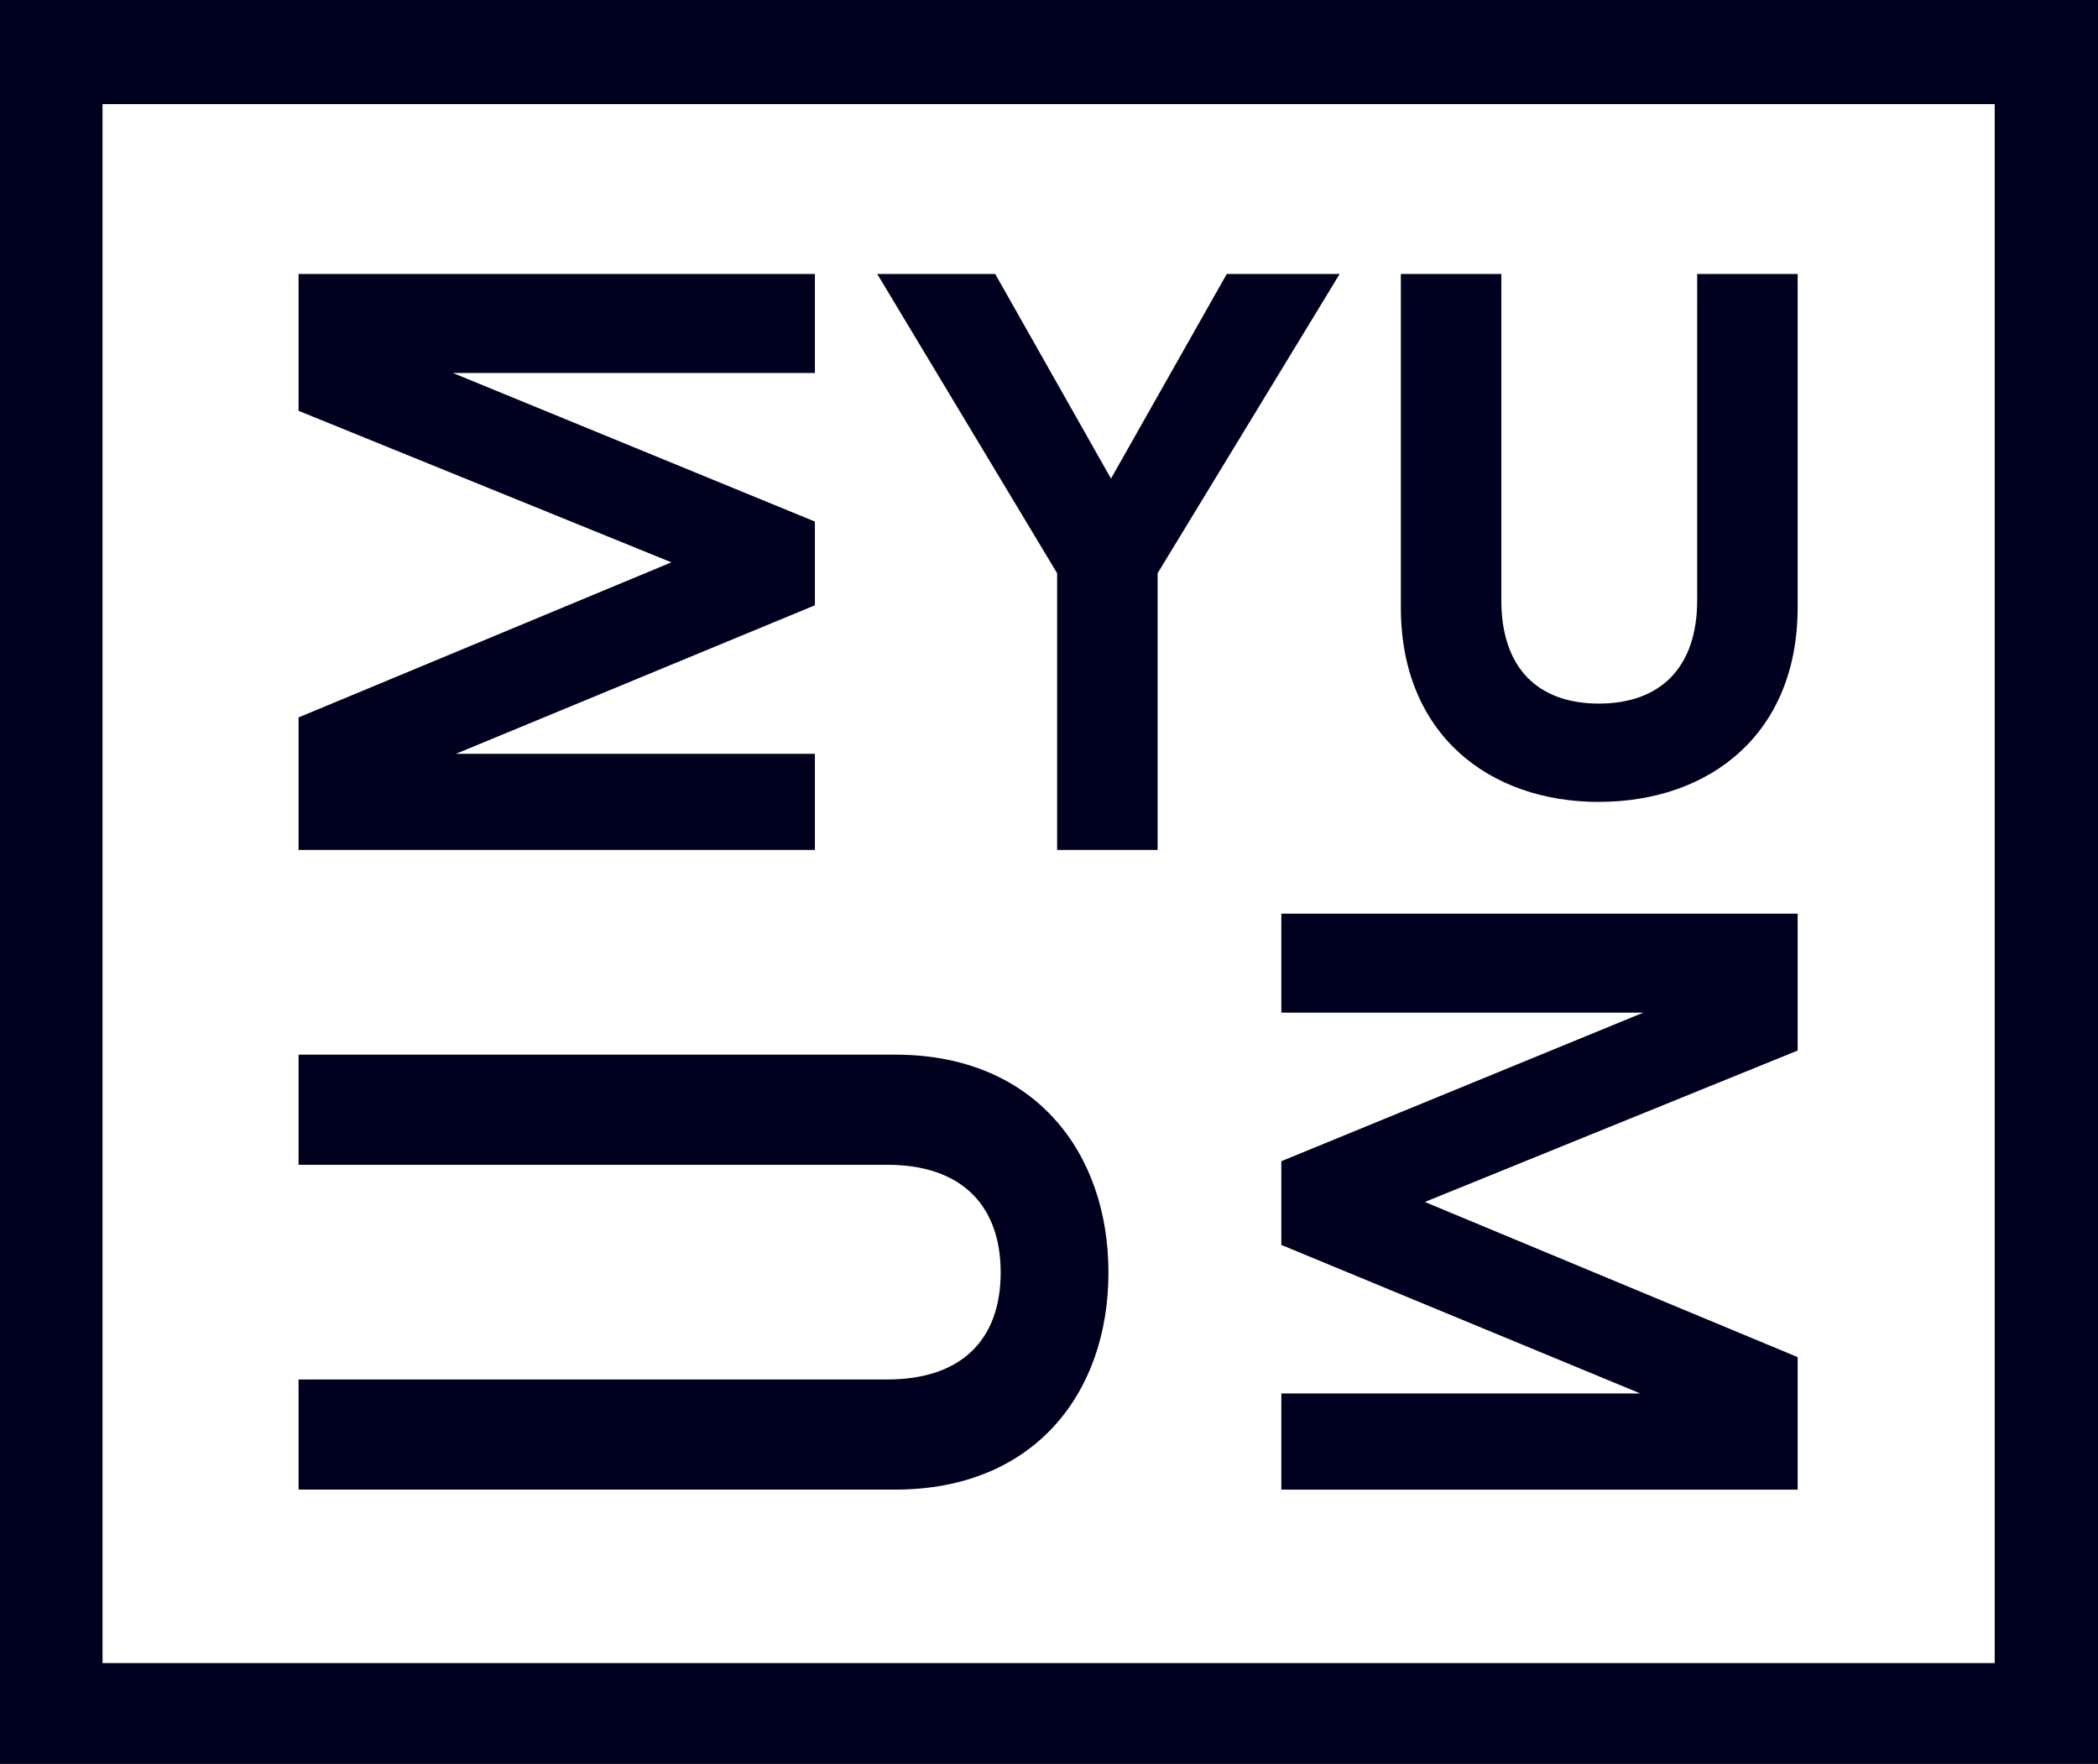
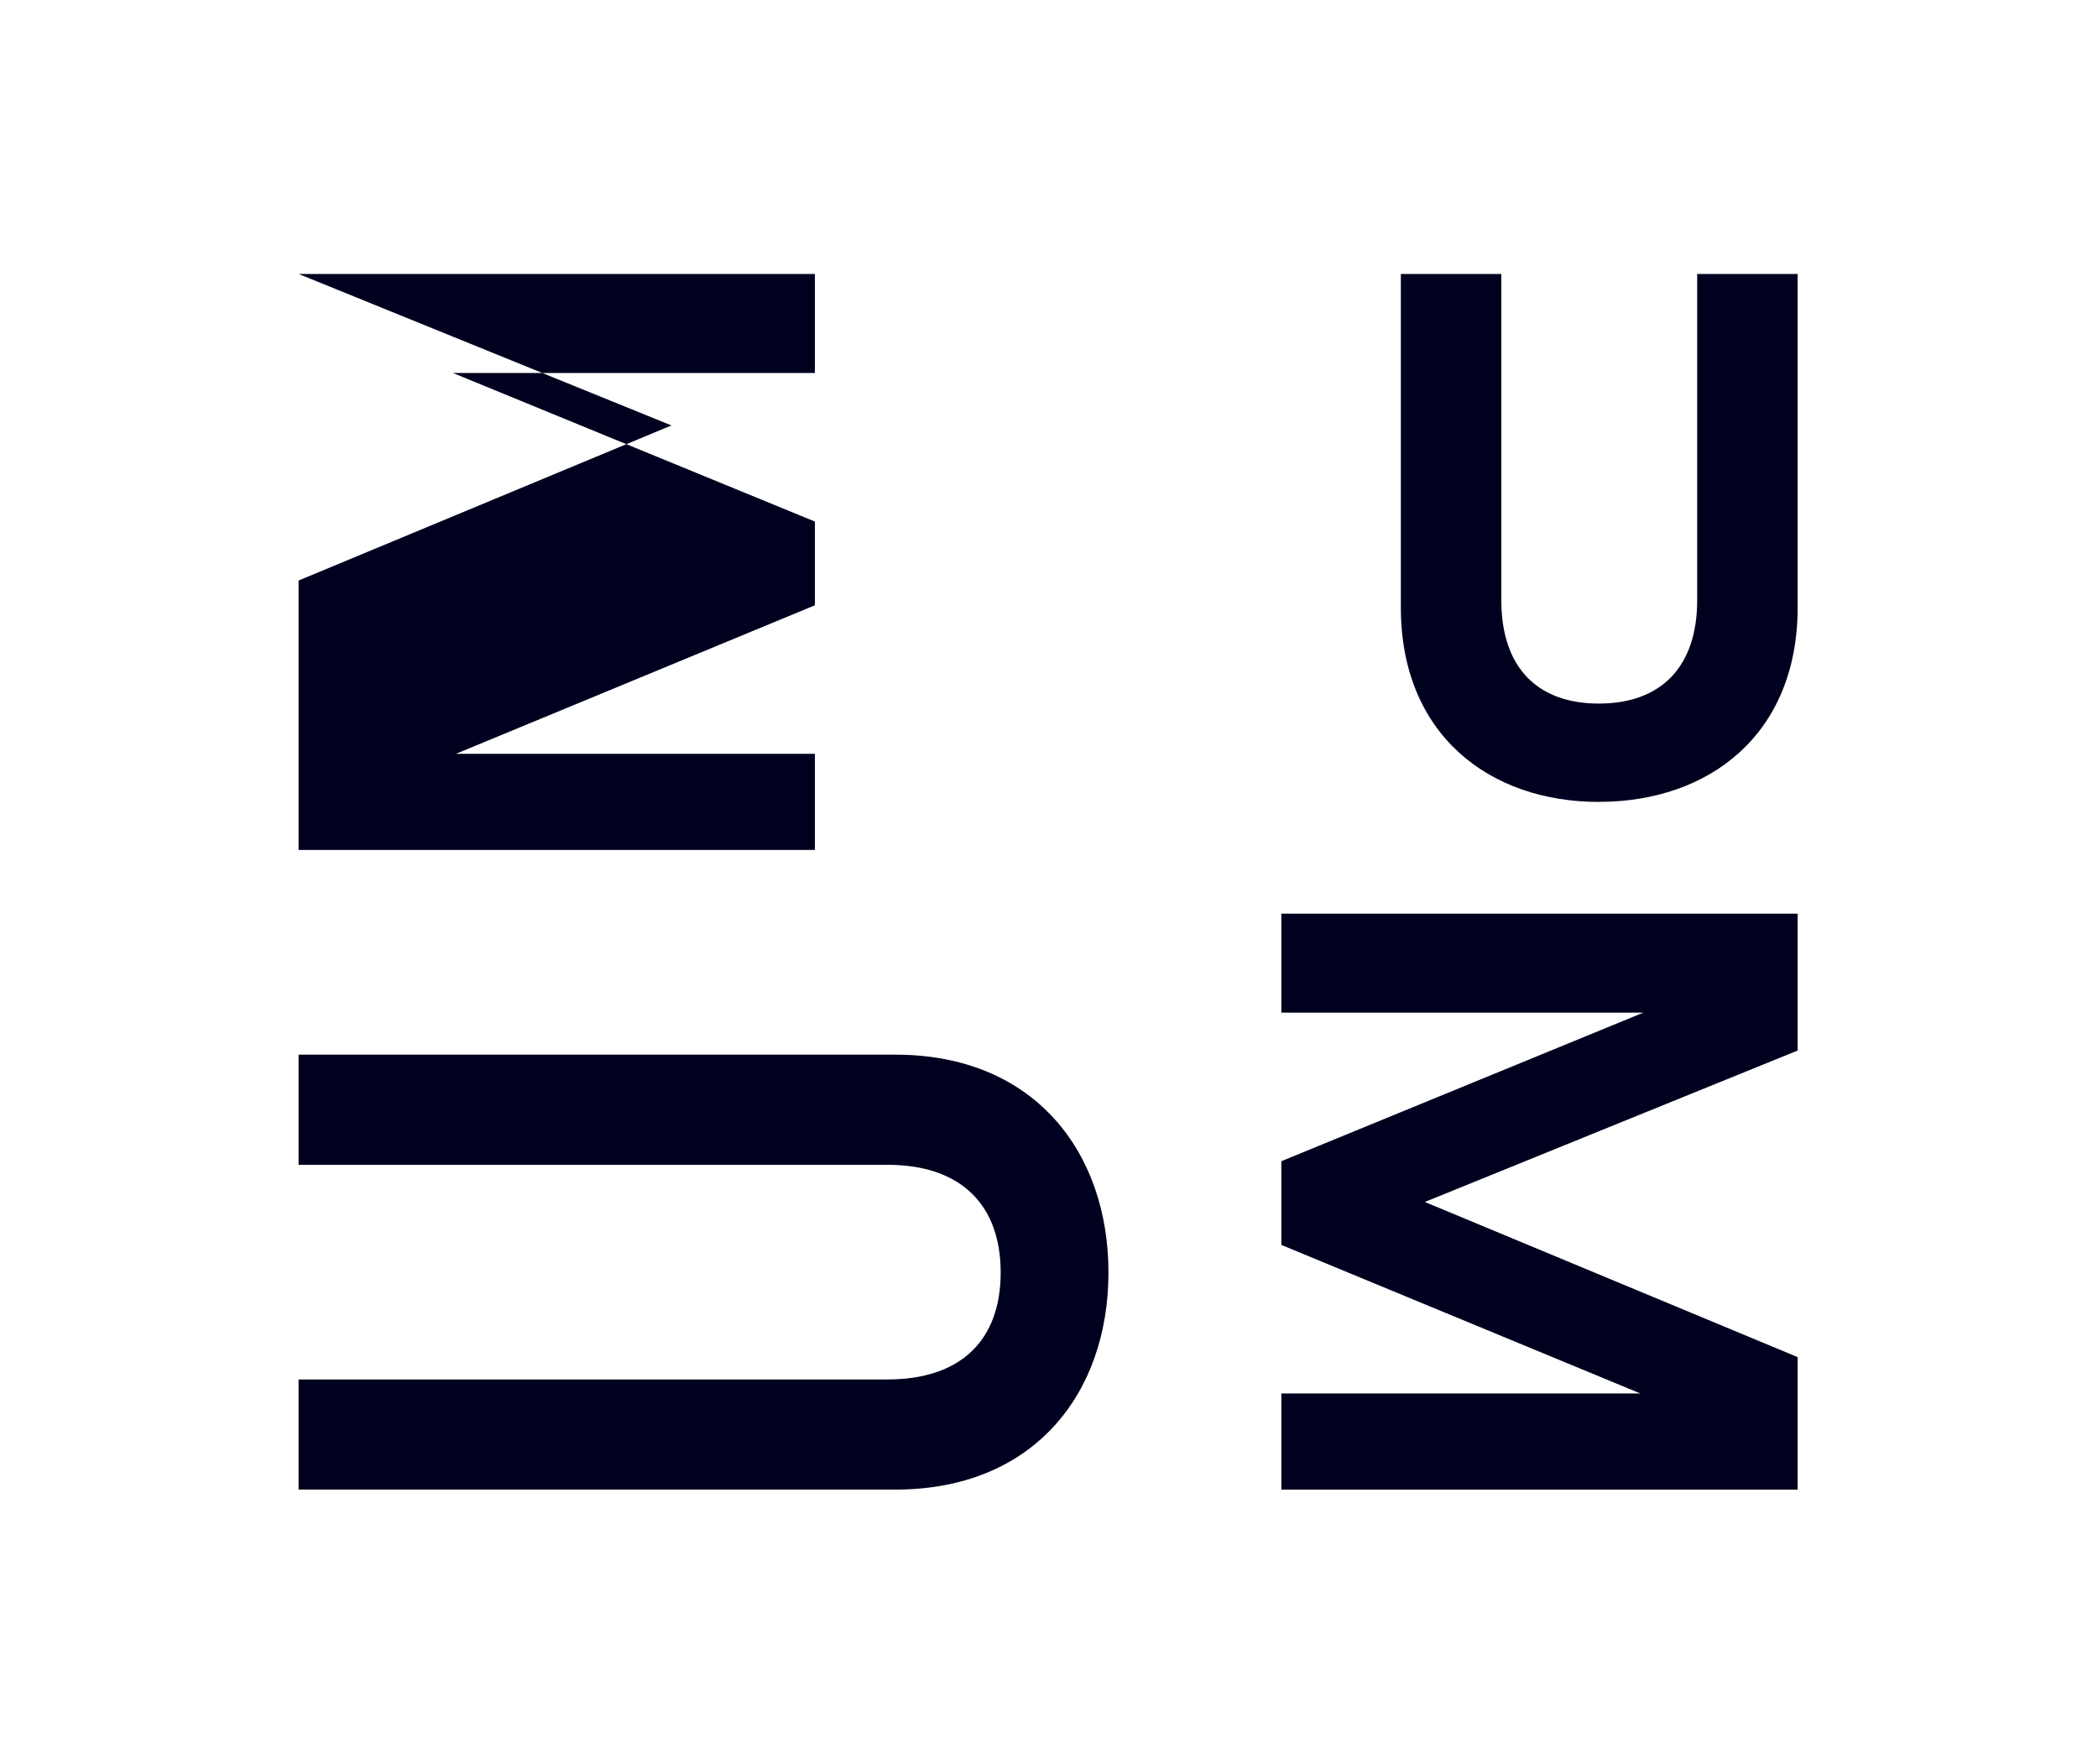
<svg xmlns="http://www.w3.org/2000/svg" data-bbox="0 0 356.04 299.35" viewBox="0 0 356.04 299.35" data-type="color">
  <g>
    <path d="M151.94 178.98H50.67v18.69h99.92c12.6 0 19.23 6.91 19.23 18.28s-6.63 18.15-19.23 18.15H50.67v18.69h101.27c23.57 0 36.17-16.39 36.17-36.84s-12.6-36.97-36.17-36.97Z" fill="#00001f" data-color="1" />
-     <path fill="#00001f" d="M50.67 121.75v22.49h87.62v-16.31H77.36l60.93-25.21V88.51L76.87 63.3h61.42V46.49H50.67v23.23l63.27 25.71-63.27 26.32z" data-color="1" />
+     <path fill="#00001f" d="M50.67 121.75v22.49h87.62v-16.31H77.36l60.93-25.21V88.51L76.87 63.3h61.42V46.49H50.67l63.27 25.71-63.27 26.32z" data-color="1" />
    <path d="M271.33 136.08c18.78 0 33.74-11.49 33.74-33V46.49h-17.05v55.36c0 11.49-6.3 17.55-16.68 17.55s-16.56-6.05-16.56-17.55V46.49h-17.05v56.6c0 21.5 14.95 33 33.62 33Z" fill="#00001f" data-color="1" />
    <path fill="#00001f" d="M305.07 155.05h-87.62v16.8h61.42l-61.42 25.21v14.21l60.93 25.21h-60.93v16.32h87.62v-22.49l-63.27-26.33 63.27-25.7v-23.23z" data-color="1" />
-     <path d="M356.04 0H0v299.35h356.04V0ZM17.4 282.23V17.67h321.11v264.56H17.4Z" fill="#00001f" data-color="1" />
-     <path fill="#00001f" d="m208.19 46.49-19.65 34.73-19.65-34.73h-20.02l30.53 50.79v46.96h17.05V97.28l30.9-50.79h-19.16z" data-color="1" />
  </g>
</svg>